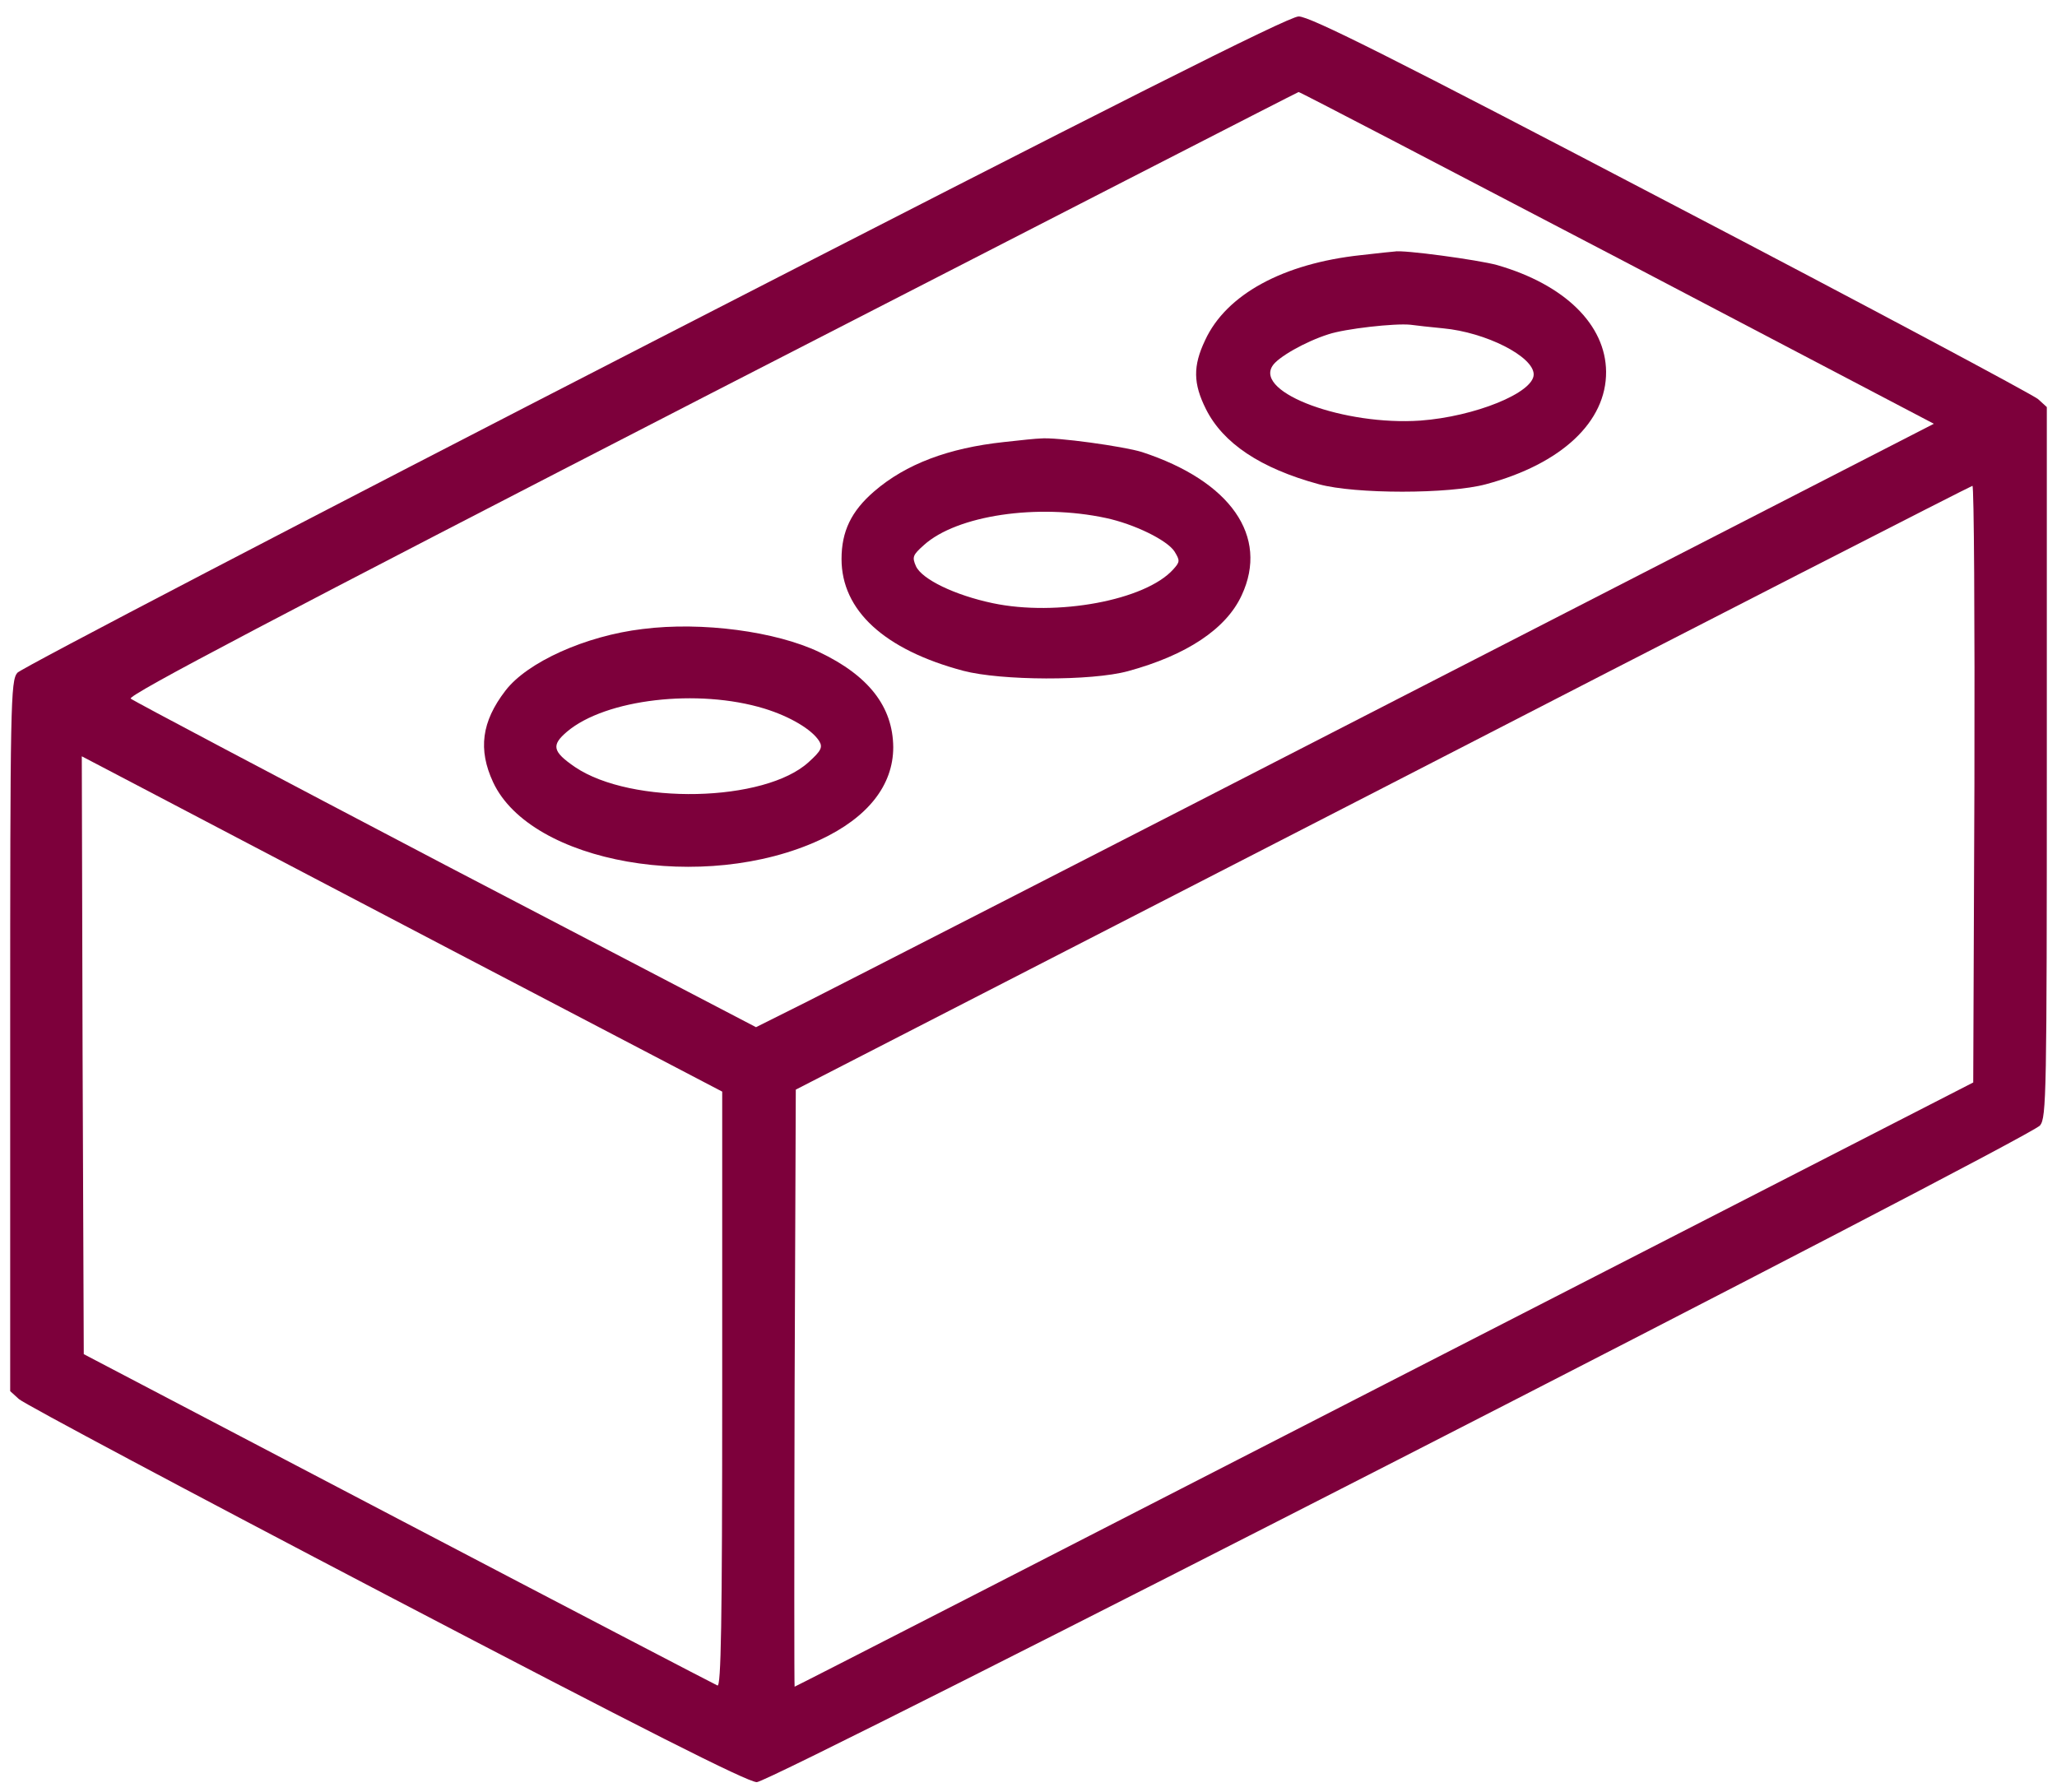
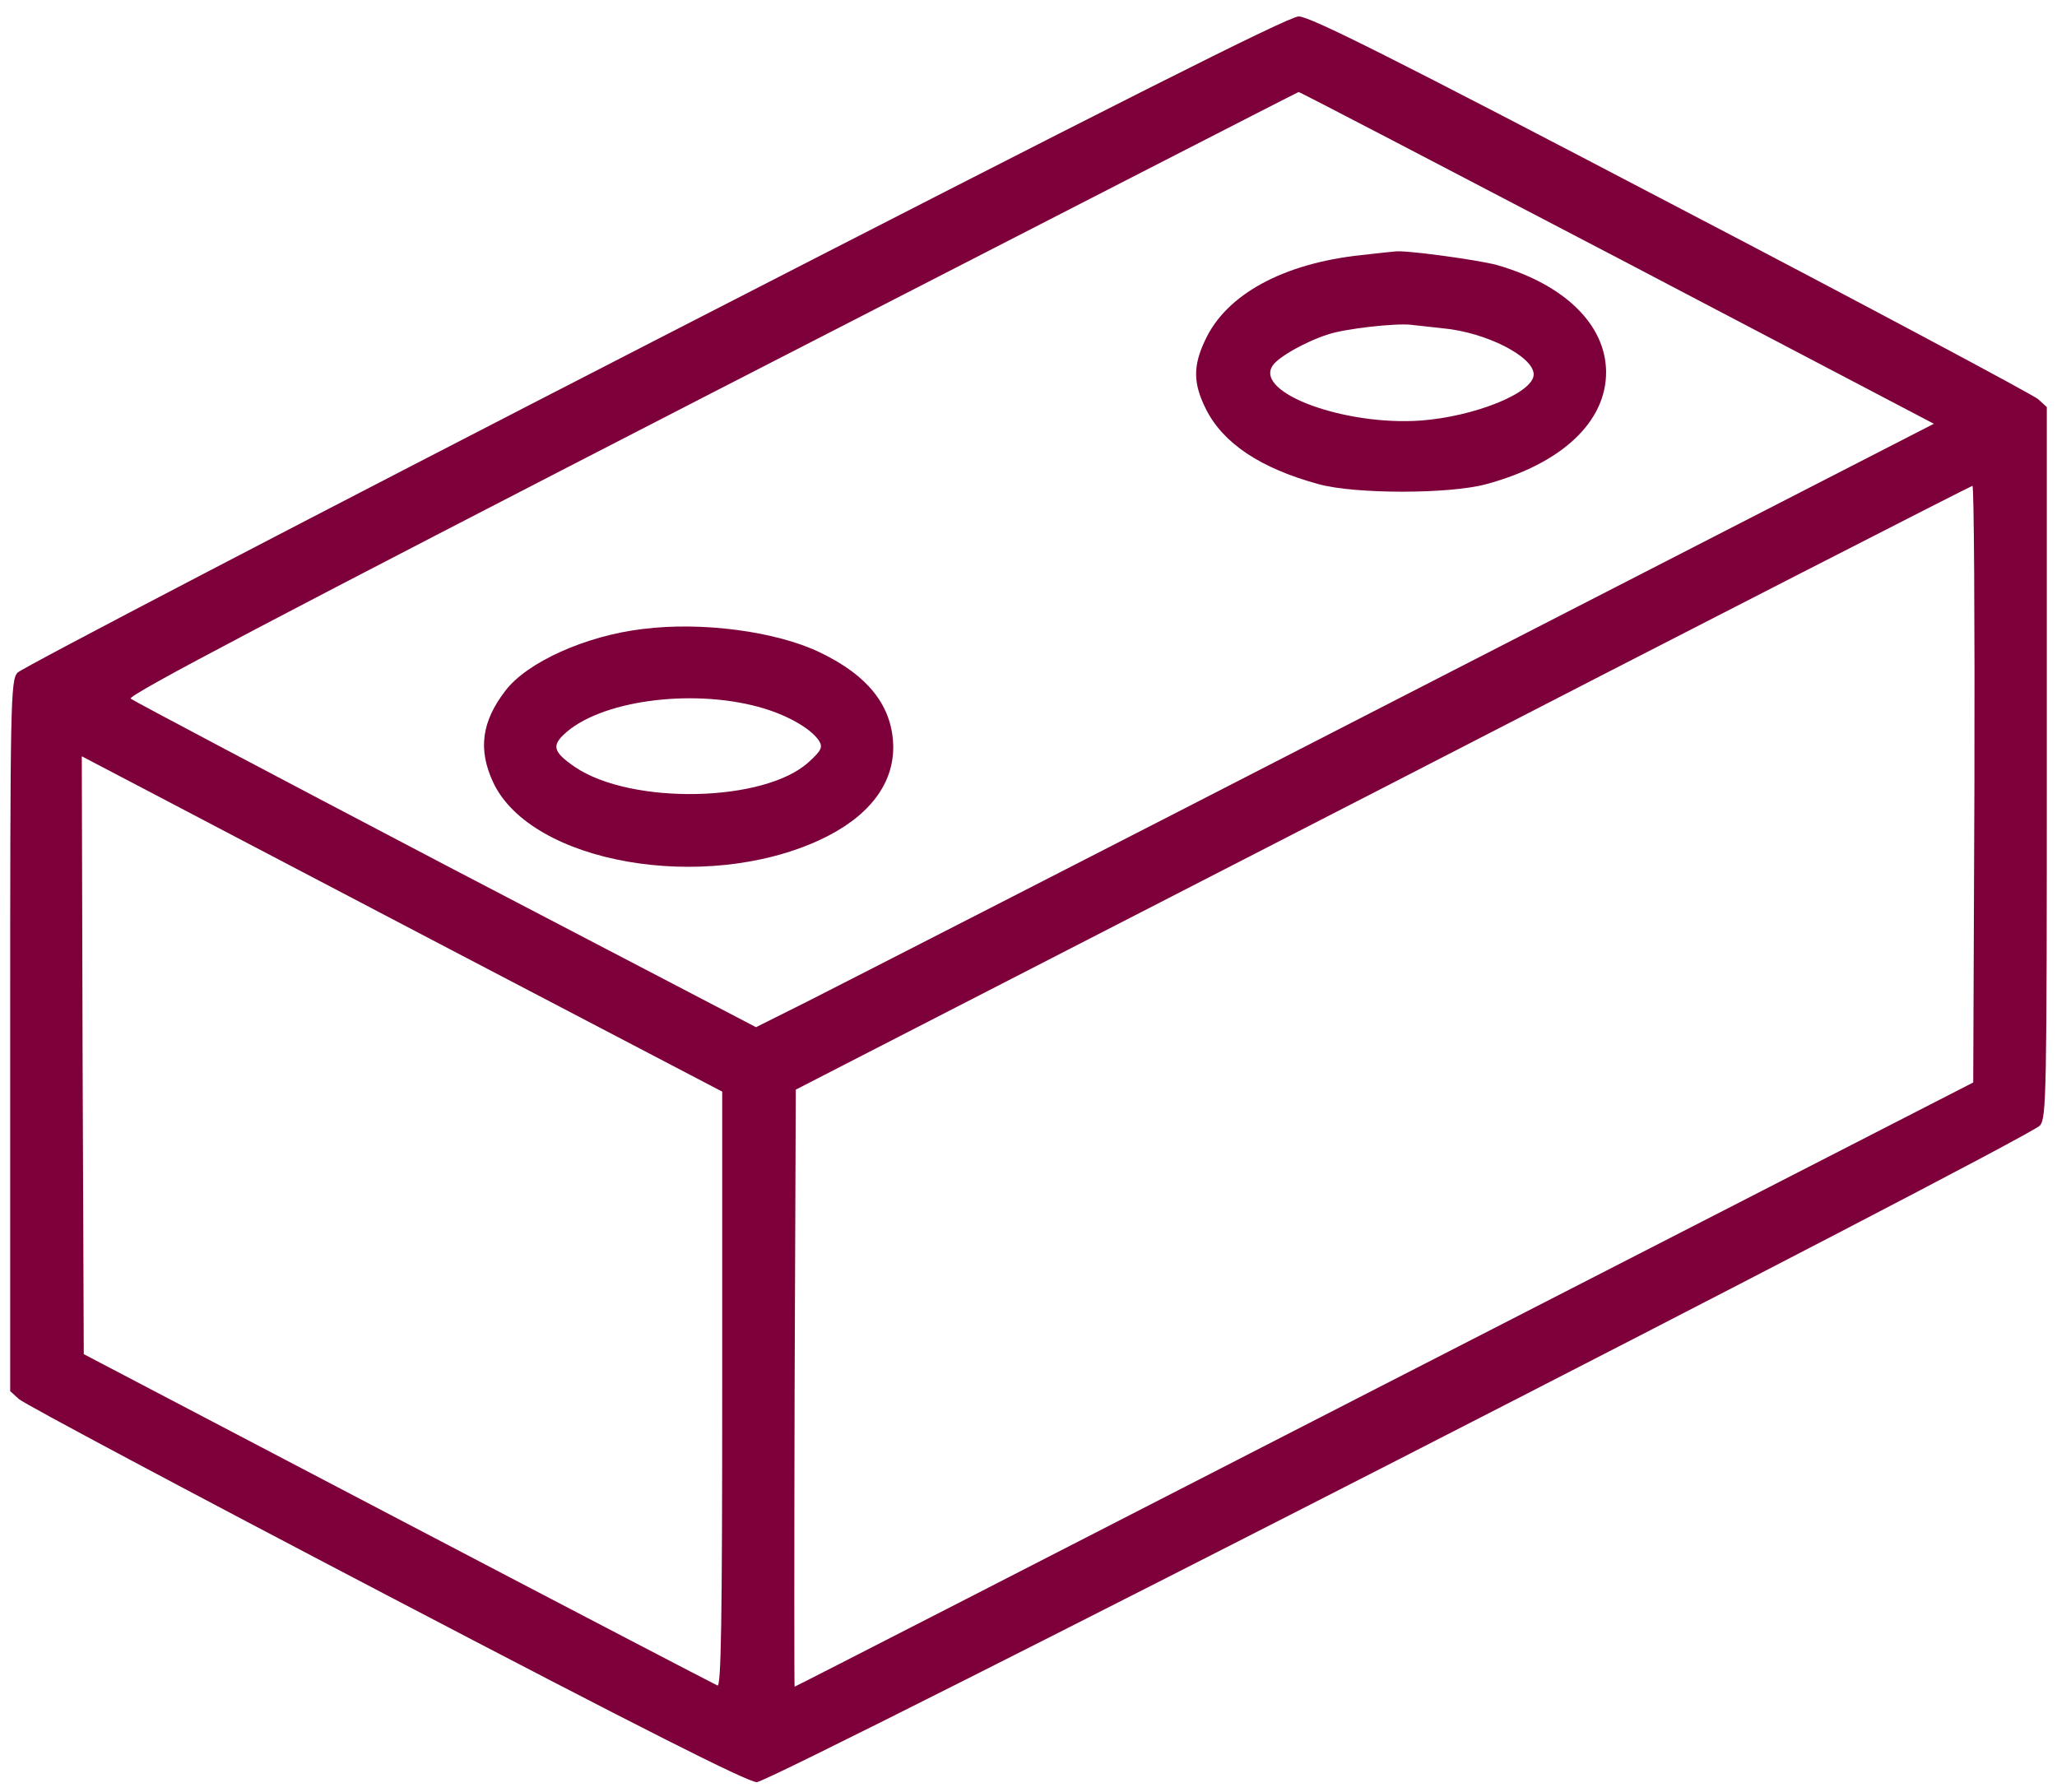
<svg xmlns="http://www.w3.org/2000/svg" width="101" height="88" viewBox="0 0 101 88" fill="none">
  <path d="M32.141 16.726C15.109 25.476 1.027 32.82 0.852 33.035C0.52 33.425 0.5 34.558 0.5 50.867V68.308L0.93 68.699C1.184 68.933 9.289 73.249 18.957 78.308C31.535 84.89 36.711 87.507 37.16 87.507C37.902 87.507 99.602 55.925 100.168 55.261C100.48 54.871 100.5 53.738 100.5 37.429V19.988L100.07 19.597C99.816 19.382 91.711 15.046 82.023 9.988C68.41 2.859 64.289 0.789 63.762 0.808C63.273 0.808 54.836 5.066 32.141 16.726ZM79.387 12.644L94.953 20.808L68.586 34.343C54.074 41.804 41.047 48.464 39.66 49.167L37.121 50.437L21.887 42.488C13.508 38.093 6.555 34.421 6.418 34.304C6.242 34.148 13.566 30.3 34.934 19.304C50.754 11.179 63.723 4.519 63.762 4.519C63.801 4.5 70.832 8.171 79.387 12.644ZM96.945 38.484L96.887 53.152L67.981 67.976C52.082 76.14 39.055 82.82 39.016 82.82C38.996 82.82 38.996 76.218 39.016 68.171L39.074 53.503L67.883 38.699C83.723 30.535 96.75 23.875 96.848 23.855C96.926 23.835 96.965 30.437 96.945 38.484ZM22.238 46.687L35.461 53.601V68.23C35.461 79.851 35.402 82.839 35.227 82.761C35.09 82.703 28.039 79.031 19.543 74.578L4.113 66.492L4.055 51.824L4.016 37.136L6.516 38.445C7.883 39.167 14.973 42.878 22.238 46.687Z" fill="#7D003B" />
-   <path d="M66.828 12.527C63 12.937 60.207 14.46 59.172 16.706C58.567 17.976 58.586 18.835 59.211 20.085C60.051 21.765 61.887 22.996 64.758 23.777C66.535 24.265 71.164 24.265 72.961 23.777C76.672 22.781 78.879 20.71 78.86 18.25C78.84 15.945 76.828 13.972 73.508 13.015C72.59 12.761 68.86 12.253 68.469 12.351C68.41 12.351 67.688 12.429 66.828 12.527ZM70.852 16.121C72.961 16.316 75.305 17.507 75.305 18.386C75.305 19.285 72.414 20.456 69.739 20.652C66.028 20.906 61.633 19.304 62.473 17.976C62.727 17.546 64.114 16.765 65.227 16.414C66.047 16.14 68.489 15.867 69.25 15.945C69.524 15.984 70.246 16.062 70.852 16.121Z" fill="#7D003B" />
-   <path d="M49.289 21.706C46.574 21.999 44.484 22.781 42.922 24.128C41.789 25.105 41.32 26.101 41.32 27.449C41.32 29.968 43.41 31.902 47.297 32.937C49.152 33.425 53.586 33.445 55.383 32.956C58.254 32.175 60.207 30.886 60.969 29.226C62.316 26.335 60.422 23.62 56.066 22.195C55.188 21.921 51.848 21.453 51.086 21.531C50.93 21.531 50.129 21.609 49.289 21.706ZM54.309 25.437C55.676 25.73 57.297 26.511 57.668 27.078C57.941 27.527 57.941 27.585 57.609 27.956C56.242 29.48 51.887 30.281 48.742 29.617C46.887 29.226 45.266 28.445 44.973 27.8C44.777 27.351 44.816 27.253 45.363 26.765C46.984 25.3 50.949 24.714 54.309 25.437Z" fill="#7D003B" />
+   <path d="M66.828 12.527C63 12.937 60.207 14.46 59.172 16.706C58.567 17.976 58.586 18.835 59.211 20.085C60.051 21.765 61.887 22.996 64.758 23.777C66.535 24.265 71.164 24.265 72.961 23.777C76.672 22.781 78.879 20.71 78.86 18.25C78.84 15.945 76.828 13.972 73.508 13.015C72.59 12.761 68.86 12.253 68.469 12.351C68.41 12.351 67.688 12.429 66.828 12.527ZM70.852 16.121C72.961 16.316 75.305 17.507 75.305 18.386C75.305 19.285 72.414 20.456 69.739 20.652C66.028 20.906 61.633 19.304 62.473 17.976C62.727 17.546 64.114 16.765 65.227 16.414C66.047 16.14 68.489 15.867 69.25 15.945Z" fill="#7D003B" />
  <path d="M31.554 30.886C28.761 31.218 25.89 32.508 24.816 33.914C23.644 35.437 23.468 36.804 24.211 38.406C26.066 42.39 34.582 43.875 40.265 41.238C42.609 40.144 43.859 38.562 43.859 36.687C43.84 34.695 42.648 33.172 40.226 32.019C38.097 31.004 34.465 30.515 31.554 30.886ZM37.531 34.793C38.8 35.183 39.875 35.828 40.226 36.394C40.402 36.687 40.324 36.863 39.718 37.41C37.57 39.402 31.008 39.539 28.234 37.664C27.121 36.902 27.062 36.59 27.843 35.925C29.738 34.324 34.269 33.797 37.531 34.793Z" fill="#7D003B" />
</svg>